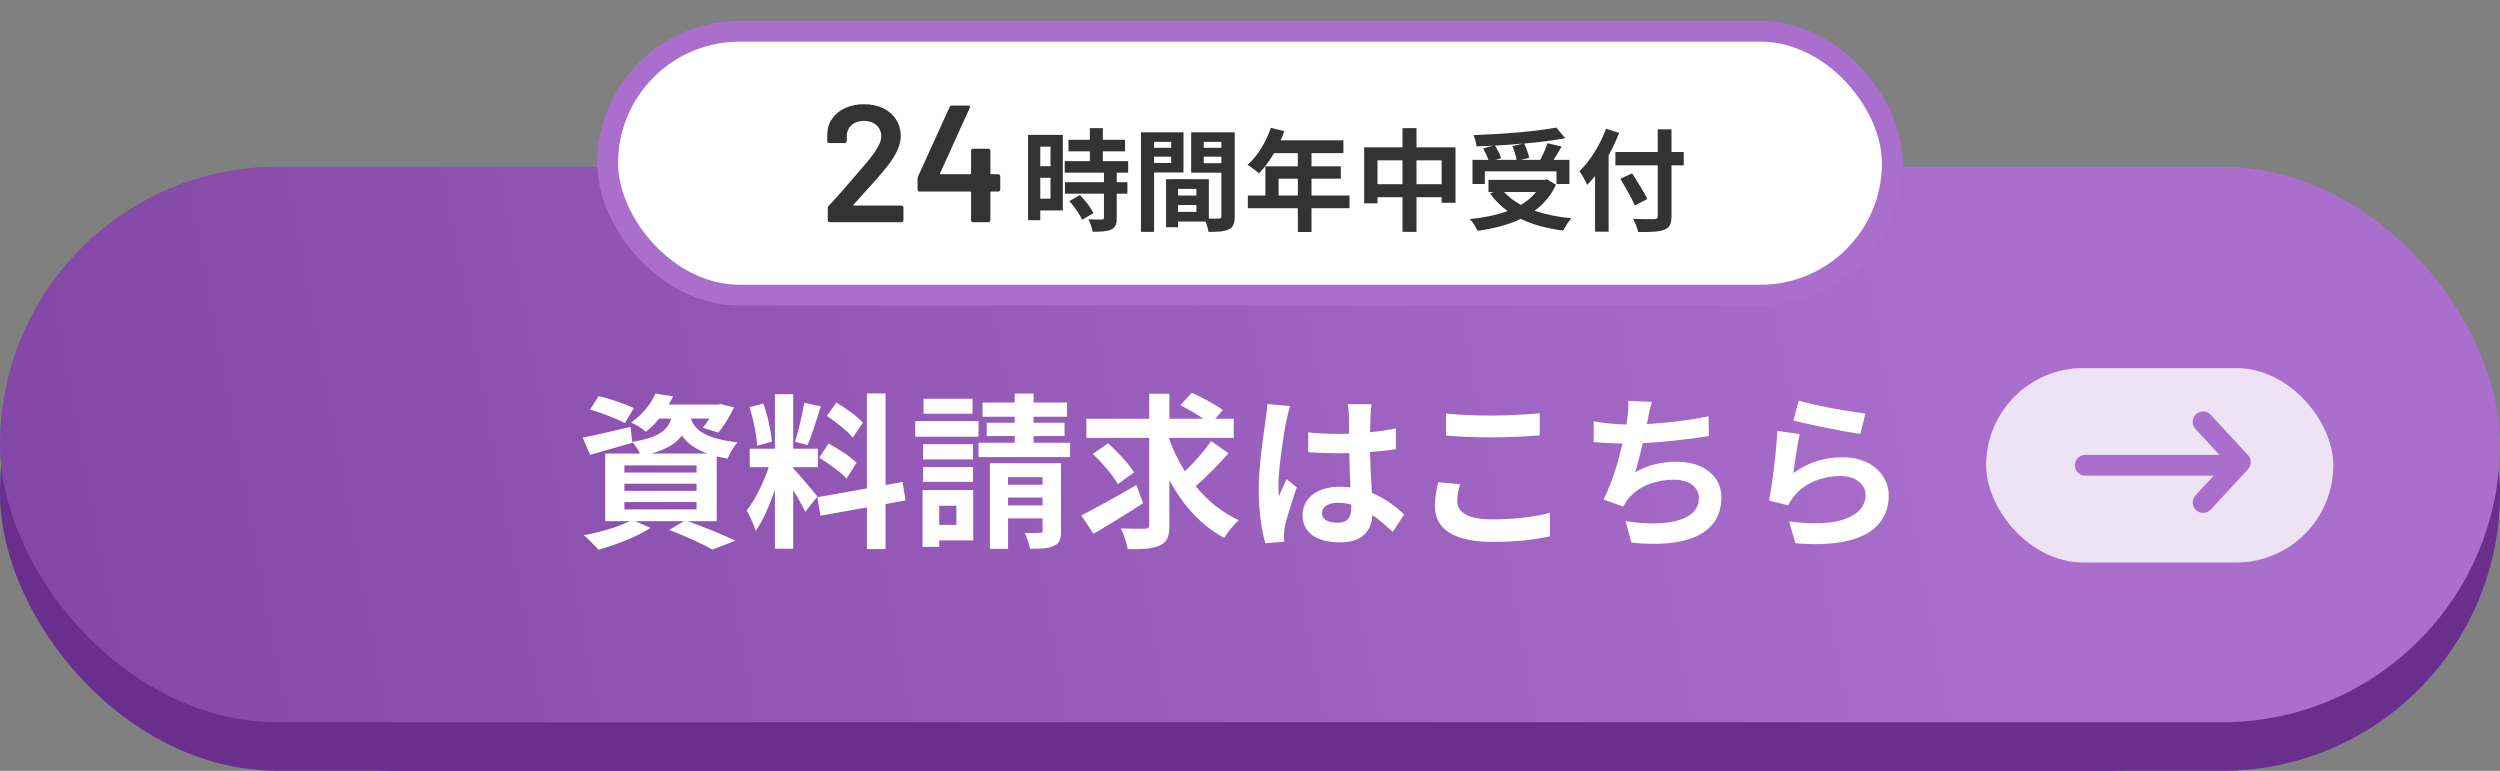
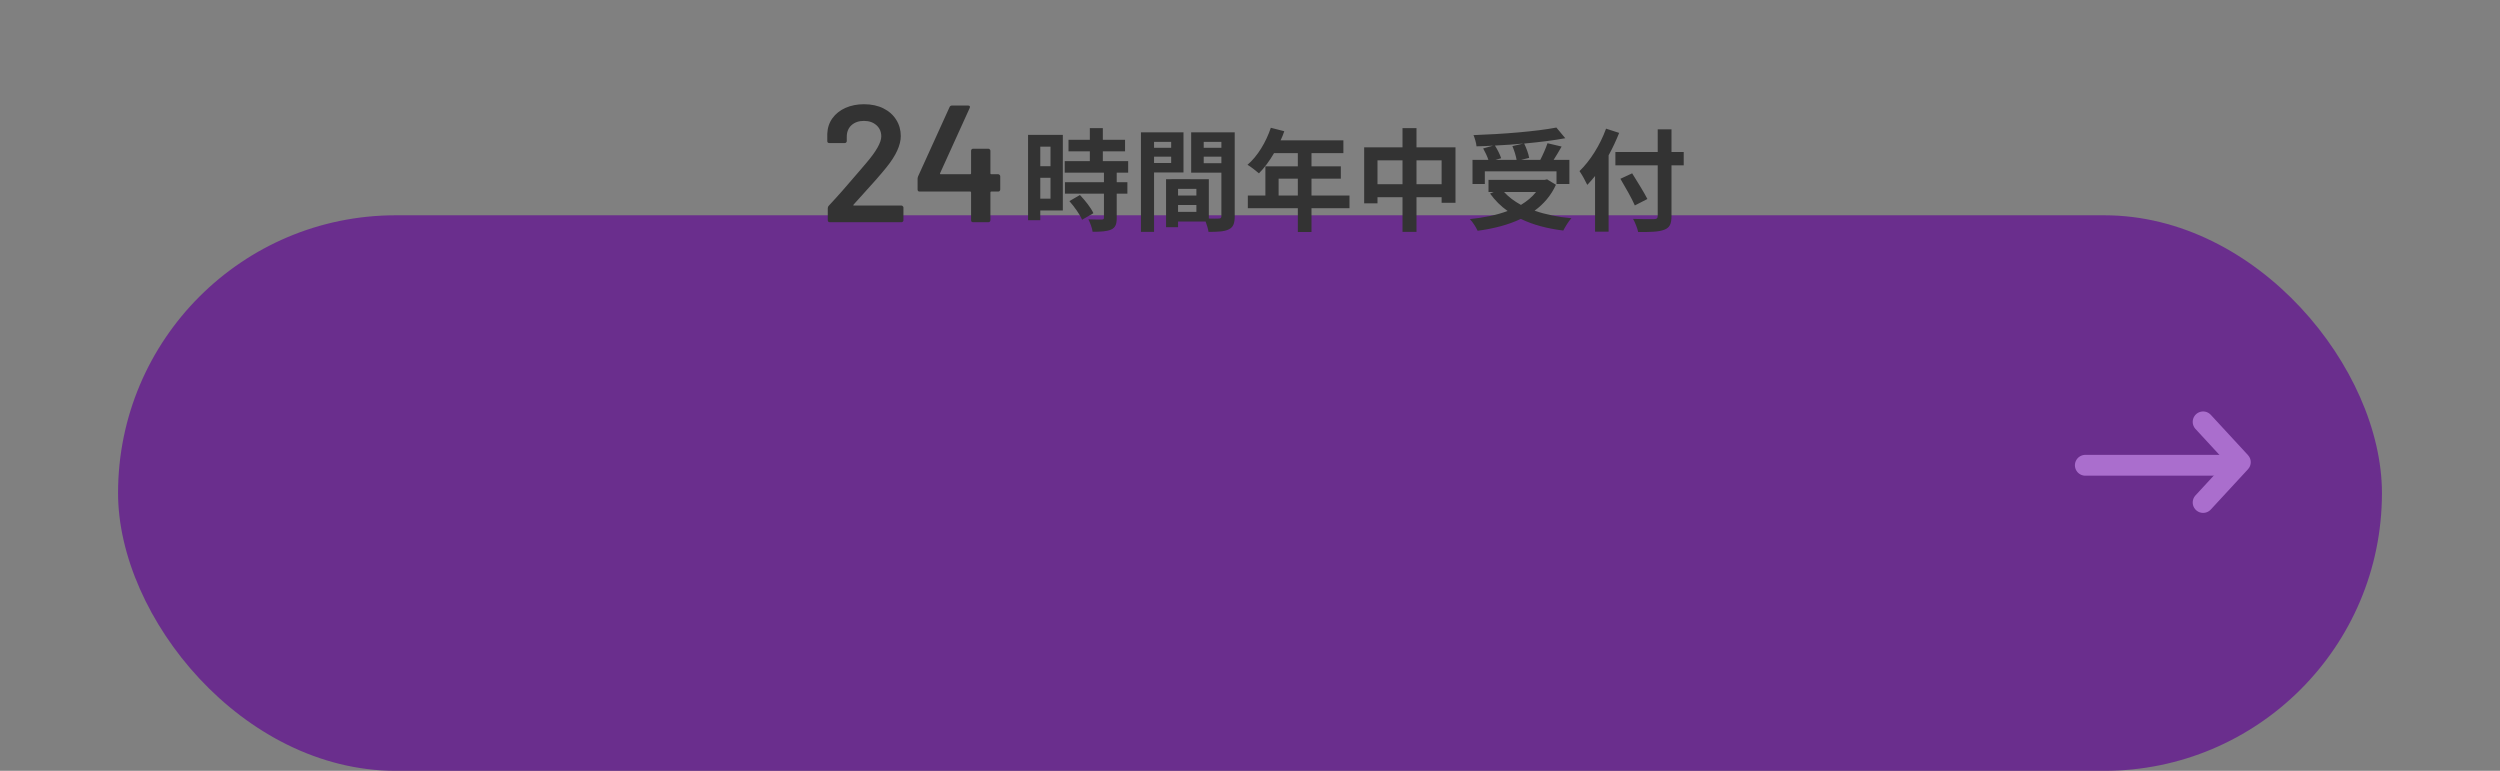
<svg xmlns="http://www.w3.org/2000/svg" width="360" height="111" viewBox="0 0 360 111" fill="none">
  <rect x="0" y="0" width="360" height="111" fill="#808080" stroke="none" />
  <rect x="17" y="31" width="326" height="80" rx="40" fill="#6A2E8D" />
-   <rect y="31" width="360" height="80" rx="40" fill="#6A2E8D" />
-   <rect y="24" width="360" height="80" rx="40" fill="url(#paint0_linear_187_1278)" />
-   <path d="M91.28 58.76L89.984 60.92C88.88 60.32 86.624 59.456 84.968 58.976L86.216 57.032C87.8 57.416 90.08 58.184 91.28 58.76ZM89.912 72.296V73.352H100.304V72.296H89.912ZM89.912 69.656V70.688H100.304V69.656H89.912ZM89.912 67.016V68.048H100.304V67.016H89.912ZM93.8 65.312H101.864C100.016 64.64 98.912 63.752 98.192 62.72C97.352 63.848 96.008 64.688 93.8 65.312ZM103.208 75.056H99.056C101.504 75.92 104.264 77.072 105.896 77.864L102.584 79.136C101.216 78.344 98.768 77.216 96.344 76.304L98.504 75.056H91.496L93.68 76.016C91.688 77.312 88.616 78.488 86.192 79.16C85.688 78.608 84.68 77.576 84.08 77.072C86.408 76.64 89.024 75.872 90.68 75.056H87.152V65.312H92.168C91.88 64.736 91.424 64.04 91.04 63.656L91.064 63.752C89 64.352 86.768 65 84.968 65.504L83.912 63.008C85.688 62.672 88.256 62.072 90.8 61.472L91.04 63.632C94.856 63.008 96.128 61.976 96.656 60.272H94.928C94.376 60.944 93.752 61.592 93.008 62.192C92.504 61.688 91.52 61.112 90.872 60.848C92.6 59.648 93.776 58.064 94.4 56.672L96.92 57.08C96.728 57.488 96.536 57.872 96.296 58.256H103.376L103.808 58.184L105.704 58.664C105.08 59.96 104.216 61.4 103.424 62.288L101.216 61.592C101.504 61.232 101.84 60.776 102.152 60.272H99.488C99.992 61.808 101.36 63.128 106.208 63.704C105.68 64.232 105.056 65.336 104.792 66.032C104.216 65.936 103.688 65.84 103.208 65.72V75.056ZM124.256 60.872L122.792 63.008C122.048 62.072 120.392 60.776 119.072 59.888L120.44 57.968C121.784 58.76 123.488 59.984 124.256 60.872ZM117.968 65.912L119.312 63.872C120.704 64.616 122.48 65.768 123.344 66.632L121.904 68.912C121.112 68.024 119.36 66.752 117.968 65.912ZM115.808 57.992L118.208 58.52C117.584 60.44 116.888 62.72 116.288 64.112L114.488 63.608C114.968 62.096 115.544 59.672 115.808 57.992ZM111.152 63.608L109.016 64.184C108.968 62.696 108.488 60.368 107.936 58.64L109.928 58.112C110.552 59.84 111.032 62.12 111.152 63.608ZM117.704 71.504L115.952 73.712C115.592 72.944 114.92 71.696 114.224 70.592V79.016H111.584V70.544C110.816 72.776 109.856 75.008 108.824 76.448C108.584 75.584 107.96 74.288 107.528 73.496C108.728 72.032 109.952 69.464 110.696 67.28H107.96V64.616H111.584V56.768H114.224V64.616H117.776V67.28H114.224V67.448C114.92 68.144 117.2 70.832 117.704 71.504ZM130.4 72.056L127.52 72.584V79.064H124.832V73.064L118.136 74.264L117.704 71.6L124.832 70.328V56.648H127.52V69.848L129.968 69.392L130.4 72.056ZM140.048 57.416V59.576H132.992V57.416H140.048ZM140.912 60.632V62.888H131.792V60.632H140.912ZM140.12 63.968V66.152H132.92V63.968H140.12ZM132.92 69.392V67.256H140.12V69.392H132.92ZM137.72 72.824H135.248V75.584H137.72V72.824ZM140.144 70.568V77.816H135.248V78.752H132.848V70.568H140.144ZM145.16 72.776H150.128V71.648H145.16V72.776ZM150.128 68.72H145.16V69.8H150.128V68.72ZM152.792 66.704V76.424C152.792 77.624 152.576 78.248 151.76 78.608C150.968 78.992 149.84 79.016 148.304 79.016C148.208 78.32 147.872 77.36 147.56 76.736C148.448 76.76 149.432 76.76 149.744 76.736C150.056 76.736 150.128 76.64 150.128 76.376V74.648H145.16V79.04H142.544V66.704H152.792ZM148.832 63.752H154.088V65.816H140.912V63.752H146.12V62.792H142.088V60.872H146.12V60.008H141.488V57.968H146.12V56.672H148.832V57.968H153.656V60.008H148.832V60.872H153.296V62.792H148.832V63.752ZM163.64 69.848L164.6 72.464C162.224 74 159.56 75.656 157.472 76.856L155.696 74.216C157.688 73.232 160.784 71.504 163.64 69.848ZM163.304 68.024L160.976 69.704C160.304 68.504 158.696 66.632 157.376 65.36L159.56 63.824C160.904 65.048 162.56 66.776 163.304 68.024ZM174.392 63.512L176.912 65.264C175.472 66.92 173.648 68.72 172.184 70.016C173.888 72.104 175.976 73.808 178.4 74.912C177.704 75.488 176.768 76.64 176.288 77.456C172.928 75.656 170.336 72.728 168.392 69.152V75.584C168.392 77.264 168.08 78.056 167.072 78.512C166.064 79.016 164.528 79.112 162.392 79.088C162.272 78.272 161.84 76.952 161.408 76.088C162.872 76.16 164.384 76.136 164.864 76.136C165.32 76.136 165.488 75.992 165.488 75.56V63.056H156.44V60.296H165.488V56.696H168.392V60.296H173.288C172.304 59.624 171.008 58.88 169.976 58.352L171.632 56.552C173.072 57.224 175.088 58.28 176.096 59.048L174.992 60.296H177.656V63.056H168.392V63.296C168.968 64.904 169.736 66.44 170.624 67.88C171.968 66.584 173.456 64.904 174.392 63.512ZM190.376 73.88C190.376 74.864 191.336 75.272 192.608 75.272C194.072 75.272 194.576 74.504 194.576 73.088C194.576 72.968 194.576 72.824 194.576 72.656C193.952 72.488 193.304 72.392 192.656 72.392C191.288 72.392 190.376 72.968 190.376 73.88ZM197.504 58.208C197.432 58.664 197.384 59.24 197.36 59.768C197.336 60.296 197.312 61.184 197.288 62.24C198.608 62.12 199.856 61.928 201.008 61.688V64.688C199.856 64.856 198.608 65 197.288 65.096C197.336 67.424 197.456 69.344 197.552 70.976C199.544 71.792 201.056 73.016 202.208 74.072L200.552 76.592C199.544 75.656 198.584 74.816 197.624 74.168C197.48 76.472 196.184 78.104 192.944 78.104C189.632 78.104 187.568 76.712 187.568 74.192C187.568 71.768 189.632 70.088 192.896 70.088C193.448 70.088 193.976 70.112 194.456 70.184C194.408 68.696 194.312 66.944 194.288 65.24C193.712 65.264 193.136 65.264 192.584 65.264C191.168 65.264 189.8 65.216 188.384 65.12V62.264C189.752 62.408 191.144 62.48 192.584 62.48C193.136 62.48 193.712 62.48 194.264 62.456C194.264 61.28 194.24 60.296 194.24 59.792C194.24 59.432 194.168 58.688 194.072 58.208H197.504ZM185.792 58.472C185.6 58.952 185.312 60.176 185.24 60.608C184.88 62.216 184.088 67.496 184.088 69.896C184.088 70.376 184.112 70.976 184.184 71.456C184.496 70.616 184.904 69.8 185.264 68.984L186.728 70.184C186.056 72.152 185.288 74.6 185 75.896C184.928 76.232 184.88 76.76 184.88 77.024C184.88 77.264 184.904 77.672 184.928 78.008L182.216 78.224C181.712 76.544 181.256 73.808 181.256 70.544C181.256 66.92 181.976 62.384 182.24 60.536C182.336 59.864 182.456 58.952 182.48 58.184L185.792 58.472ZM208.232 59.552C210.008 59.744 212.24 59.84 214.76 59.84C217.136 59.84 219.872 59.696 221.72 59.504V62.696C220.04 62.84 217.064 62.984 214.784 62.984C212.264 62.984 210.176 62.888 208.232 62.72V59.552ZM210.248 69.728C210.008 70.592 209.84 71.336 209.84 72.152C209.84 73.688 211.304 74.792 214.76 74.792C218 74.792 221.072 74.432 223.184 73.832L223.208 77.216C221.12 77.72 218.24 78.032 214.88 78.032C209.384 78.032 206.624 76.184 206.624 72.896C206.624 71.504 206.912 70.328 207.104 69.44L210.248 69.728ZM237.872 57.872C237.608 58.712 237.464 59.528 237.296 60.32C237.248 60.536 237.2 60.8 237.152 61.064C239.888 60.92 243.128 60.56 246.032 59.936L246.08 62.792C243.584 63.2 239.768 63.656 236.552 63.824C236.216 65.288 235.832 66.824 235.472 68C237.416 66.92 239.288 66.488 241.424 66.488C245.312 66.488 247.88 68.552 247.88 71.624C247.88 77.024 242.672 78.968 234.92 78.128L234.08 75.032C239.336 75.896 244.64 75.248 244.64 71.72C244.64 70.28 243.416 69.08 241.064 69.08C238.304 69.08 235.856 70.064 234.416 71.888C234.152 72.224 233.984 72.536 233.744 72.944L230.912 71.936C232.064 69.704 233.024 66.512 233.648 63.872C232.136 63.848 230.72 63.776 229.496 63.656V60.68C230.936 60.92 232.736 61.112 234.2 61.136C234.248 60.776 234.296 60.44 234.344 60.152C234.488 59.12 234.512 58.52 234.464 57.728L237.872 57.872ZM259.016 57.68C261.296 58.4 266.528 59.312 268.616 59.552L267.896 62.48C265.472 62.168 260.12 61.04 258.248 60.56L259.016 57.68ZM259.16 62.504C258.848 63.824 258.416 66.752 258.248 68.12C260.432 66.536 262.808 65.84 265.328 65.84C269.528 65.84 271.976 68.432 271.976 71.336C271.976 75.704 268.52 79.064 258.536 78.224L257.624 75.08C264.824 76.064 268.64 74.312 268.64 71.264C268.64 69.704 267.152 68.552 265.064 68.552C262.352 68.552 259.904 69.56 258.392 71.384C257.96 71.912 257.72 72.296 257.504 72.776L254.744 72.08C255.224 69.728 255.776 65.024 255.944 62.048L259.16 62.504Z" fill="white" />
-   <rect opacity="0.8" x="286" y="53" width="50" height="28" rx="14" fill="white" />
  <path d="M317.25 60.75L322.607 66.554L317.25 72.357" stroke="#AA6ECD" stroke-width="3" stroke-linecap="round" stroke-linejoin="round" />
  <path d="M321.714 67H300.286" stroke="#AA6ECD" stroke-width="3" stroke-linecap="round" />
-   <rect x="87.5" y="4.5" width="185" height="38" rx="19" fill="white" stroke="#AA6ECD" stroke-width="3" />
  <path d="M122.92 29.456C122.888 29.488 122.872 29.52 122.872 29.552C122.888 29.584 122.92 29.6 122.968 29.6H129.808C129.888 29.6 129.952 29.632 130 29.696C130.064 29.744 130.096 29.808 130.096 29.888V31.712C130.096 31.792 130.064 31.864 130 31.928C129.952 31.976 129.888 32 129.808 32H119.488C119.408 32 119.336 31.976 119.272 31.928C119.224 31.864 119.2 31.792 119.2 31.712V29.984C119.2 29.84 119.248 29.72 119.344 29.624C120.56 28.328 121.968 26.736 123.568 24.848L124.696 23.528C126.168 21.816 126.904 20.52 126.904 19.64C126.904 18.984 126.672 18.448 126.208 18.032C125.744 17.616 125.144 17.408 124.408 17.408C123.672 17.408 123.072 17.616 122.608 18.032C122.16 18.448 121.936 19 121.936 19.688V20.312C121.936 20.392 121.904 20.464 121.84 20.528C121.792 20.576 121.728 20.6 121.648 20.6H119.416C119.336 20.6 119.264 20.576 119.2 20.528C119.152 20.464 119.128 20.392 119.128 20.312V19.28C119.16 18.416 119.408 17.664 119.872 17.024C120.336 16.384 120.96 15.888 121.744 15.536C122.544 15.184 123.432 15.008 124.408 15.008C125.48 15.008 126.416 15.208 127.216 15.608C128.016 16.008 128.632 16.56 129.064 17.264C129.496 17.952 129.712 18.728 129.712 19.592C129.712 20.904 129.016 22.416 127.624 24.128C126.856 25.088 125.592 26.528 123.832 28.448L122.92 29.456ZM143.747 25.088C143.827 25.088 143.891 25.12 143.939 25.184C144.003 25.232 144.035 25.296 144.035 25.376V27.296C144.035 27.376 144.003 27.448 143.939 27.512C143.891 27.56 143.827 27.584 143.747 27.584H142.739C142.659 27.584 142.619 27.624 142.619 27.704V31.712C142.619 31.792 142.587 31.864 142.523 31.928C142.475 31.976 142.411 32 142.331 32H140.123C140.043 32 139.971 31.976 139.907 31.928C139.859 31.864 139.835 31.792 139.835 31.712V27.704C139.835 27.624 139.795 27.584 139.715 27.584H132.419C132.339 27.584 132.267 27.56 132.203 27.512C132.155 27.448 132.131 27.376 132.131 27.296V25.76C132.131 25.664 132.155 25.544 132.203 25.4L136.739 15.416C136.803 15.272 136.915 15.2 137.075 15.2H139.427C139.539 15.2 139.611 15.232 139.643 15.296C139.691 15.344 139.691 15.424 139.643 15.536L135.371 24.944C135.355 24.976 135.355 25.008 135.371 25.04C135.387 25.072 135.411 25.088 135.443 25.088H139.715C139.795 25.088 139.835 25.048 139.835 24.968V21.704C139.835 21.624 139.859 21.56 139.907 21.512C139.971 21.448 140.043 21.416 140.123 21.416H142.331C142.411 21.416 142.475 21.448 142.523 21.512C142.587 21.56 142.619 21.624 142.619 21.704V24.968C142.619 25.048 142.659 25.088 142.739 25.088H143.747Z" fill="#333333" />
  <path d="M151.272 21.12H149.8V23.936H151.272V21.12ZM149.8 28.608H151.272V25.6H149.8V28.608ZM153.048 19.424V30.304H149.8V31.712H148.04V19.424H153.048ZM153.992 28.96L155.512 28.08C156.248 28.864 157.112 29.92 157.448 30.704L155.816 31.648C155.528 30.912 154.712 29.776 153.992 28.96ZM162.456 24.864H160.808V26.24H162.344V27.888H160.808V31.376C160.808 32.288 160.632 32.768 160.008 33.056C159.384 33.328 158.52 33.376 157.336 33.376C157.272 32.848 156.984 32.096 156.728 31.584C157.496 31.616 158.392 31.616 158.632 31.616C158.888 31.616 158.968 31.552 158.968 31.328V27.888H153.352V26.24H158.968V24.864H153.32V23.2H156.936V21.792H153.864V20.128H156.936V18.448H158.808V20.128H162.008V21.792H158.808V23.2H162.456V24.864ZM168.648 20.432H166.184V21.28H168.648V20.432ZM166.184 23.472H168.648V22.56H166.184V23.472ZM170.424 24.832H166.184V33.392H164.296V19.056H170.424V24.832ZM173.336 23.504H175.88V22.56H173.336V23.504ZM175.88 20.432H173.336V21.28H175.88V20.432ZM169.64 30.512H172.28V29.52H169.64V30.512ZM172.28 28.16V27.2H169.64V28.16H172.28ZM177.8 19.056V31.136C177.8 32.16 177.592 32.72 176.952 33.024C176.328 33.344 175.4 33.392 174.024 33.392C173.976 32.992 173.8 32.4 173.608 31.904H169.64V32.72H167.912V25.808H168.696V25.792L174.072 25.808V31.472C174.696 31.488 175.288 31.488 175.496 31.472C175.784 31.472 175.88 31.376 175.88 31.12V24.864H171.528V19.056H177.8ZM184.12 28.16H186.888V25.728H184.12V28.16ZM194.328 28.16V29.984H188.856V33.408H186.888V29.984H179.688V28.16H182.216V23.952H186.888V22.048H183.464C182.808 23.184 182.04 24.208 181.288 24.96C180.92 24.64 180.104 24 179.64 23.728C181.08 22.512 182.312 20.464 183 18.4L184.936 18.896C184.792 19.344 184.616 19.776 184.408 20.208H193.448V22.048H188.856V23.952H193.08V25.728H188.856V28.16H194.328ZM203.976 26.528H207.592V23.088H203.976V26.528ZM198.36 26.528H201.96V23.088H198.36V26.528ZM203.976 21.216H209.592V29.2H207.592V28.4H203.976V33.392H201.96V28.4H198.36V29.28H196.44V21.216H201.96V18.448H203.976V21.216ZM217.784 21.04L219.368 20.672C218.024 20.8 216.632 20.896 215.272 20.96C215.64 21.552 216.008 22.272 216.168 22.784L215.336 23.024H218.392C218.296 22.464 218.056 21.664 217.784 21.04ZM213.816 24.672V26.496H212.04V23.024H214.328C214.168 22.528 213.864 21.888 213.576 21.376L215 20.976C214.2 21.024 213.384 21.056 212.616 21.072C212.584 20.592 212.36 19.872 212.184 19.456C216.392 19.312 221.208 18.928 224.12 18.368L225.4 19.904C223.672 20.224 221.608 20.48 219.48 20.672C219.8 21.312 220.104 22.16 220.2 22.736L219.016 23.024H221.8C222.184 22.288 222.6 21.344 222.84 20.624L224.872 21.104C224.504 21.776 224.088 22.432 223.72 23.024H225.992V26.496H224.136V24.672H213.816ZM221.192 27.648H216.584C217.24 28.368 218.056 28.976 219.016 29.504C219.864 28.992 220.616 28.384 221.192 27.648ZM222.776 25.824L224.056 26.608C223.336 28.176 222.28 29.392 220.984 30.336C222.52 30.88 224.312 31.248 226.28 31.424C225.88 31.856 225.368 32.688 225.112 33.2C222.792 32.912 220.728 32.368 219 31.52C217.16 32.4 215.032 32.928 212.776 33.232C212.584 32.784 212.056 31.936 211.656 31.552C213.656 31.344 215.512 30.976 217.096 30.384C216.12 29.696 215.272 28.848 214.568 27.872L215.096 27.648H214.344V25.904H222.424L222.776 25.824ZM231.272 18.528L233.16 19.136C232.728 20.208 232.232 21.296 231.64 22.368V33.36H229.688V25.344C229.32 25.808 228.936 26.24 228.568 26.624C228.36 26.16 227.784 25.104 227.448 24.64C228.968 23.184 230.424 20.88 231.272 18.528ZM242.456 21.888V23.808H240.696V31.072C240.696 32.304 240.408 32.8 239.64 33.088C238.856 33.392 237.656 33.424 235.896 33.408C235.784 32.864 235.448 32.016 235.16 31.52C236.392 31.568 237.8 31.568 238.168 31.552C238.568 31.552 238.712 31.424 238.712 31.072V23.808H232.616V21.888H238.712V18.624H240.696V21.888H242.456ZM237.224 28.656L235.416 29.584C235 28.608 234.056 26.96 233.336 25.744L235.032 24.96C235.752 26.128 236.744 27.696 237.224 28.656Z" fill="#333333" />
  <defs>
    <linearGradient id="paint0_linear_187_1278" x1="0" y1="104" x2="362.441" y2="37.258" gradientUnits="userSpaceOnUse">
      <stop stop-color="#8246A5" />
      <stop offset="0.8" stop-color="#AA6ECD" />
    </linearGradient>
  </defs>
</svg>